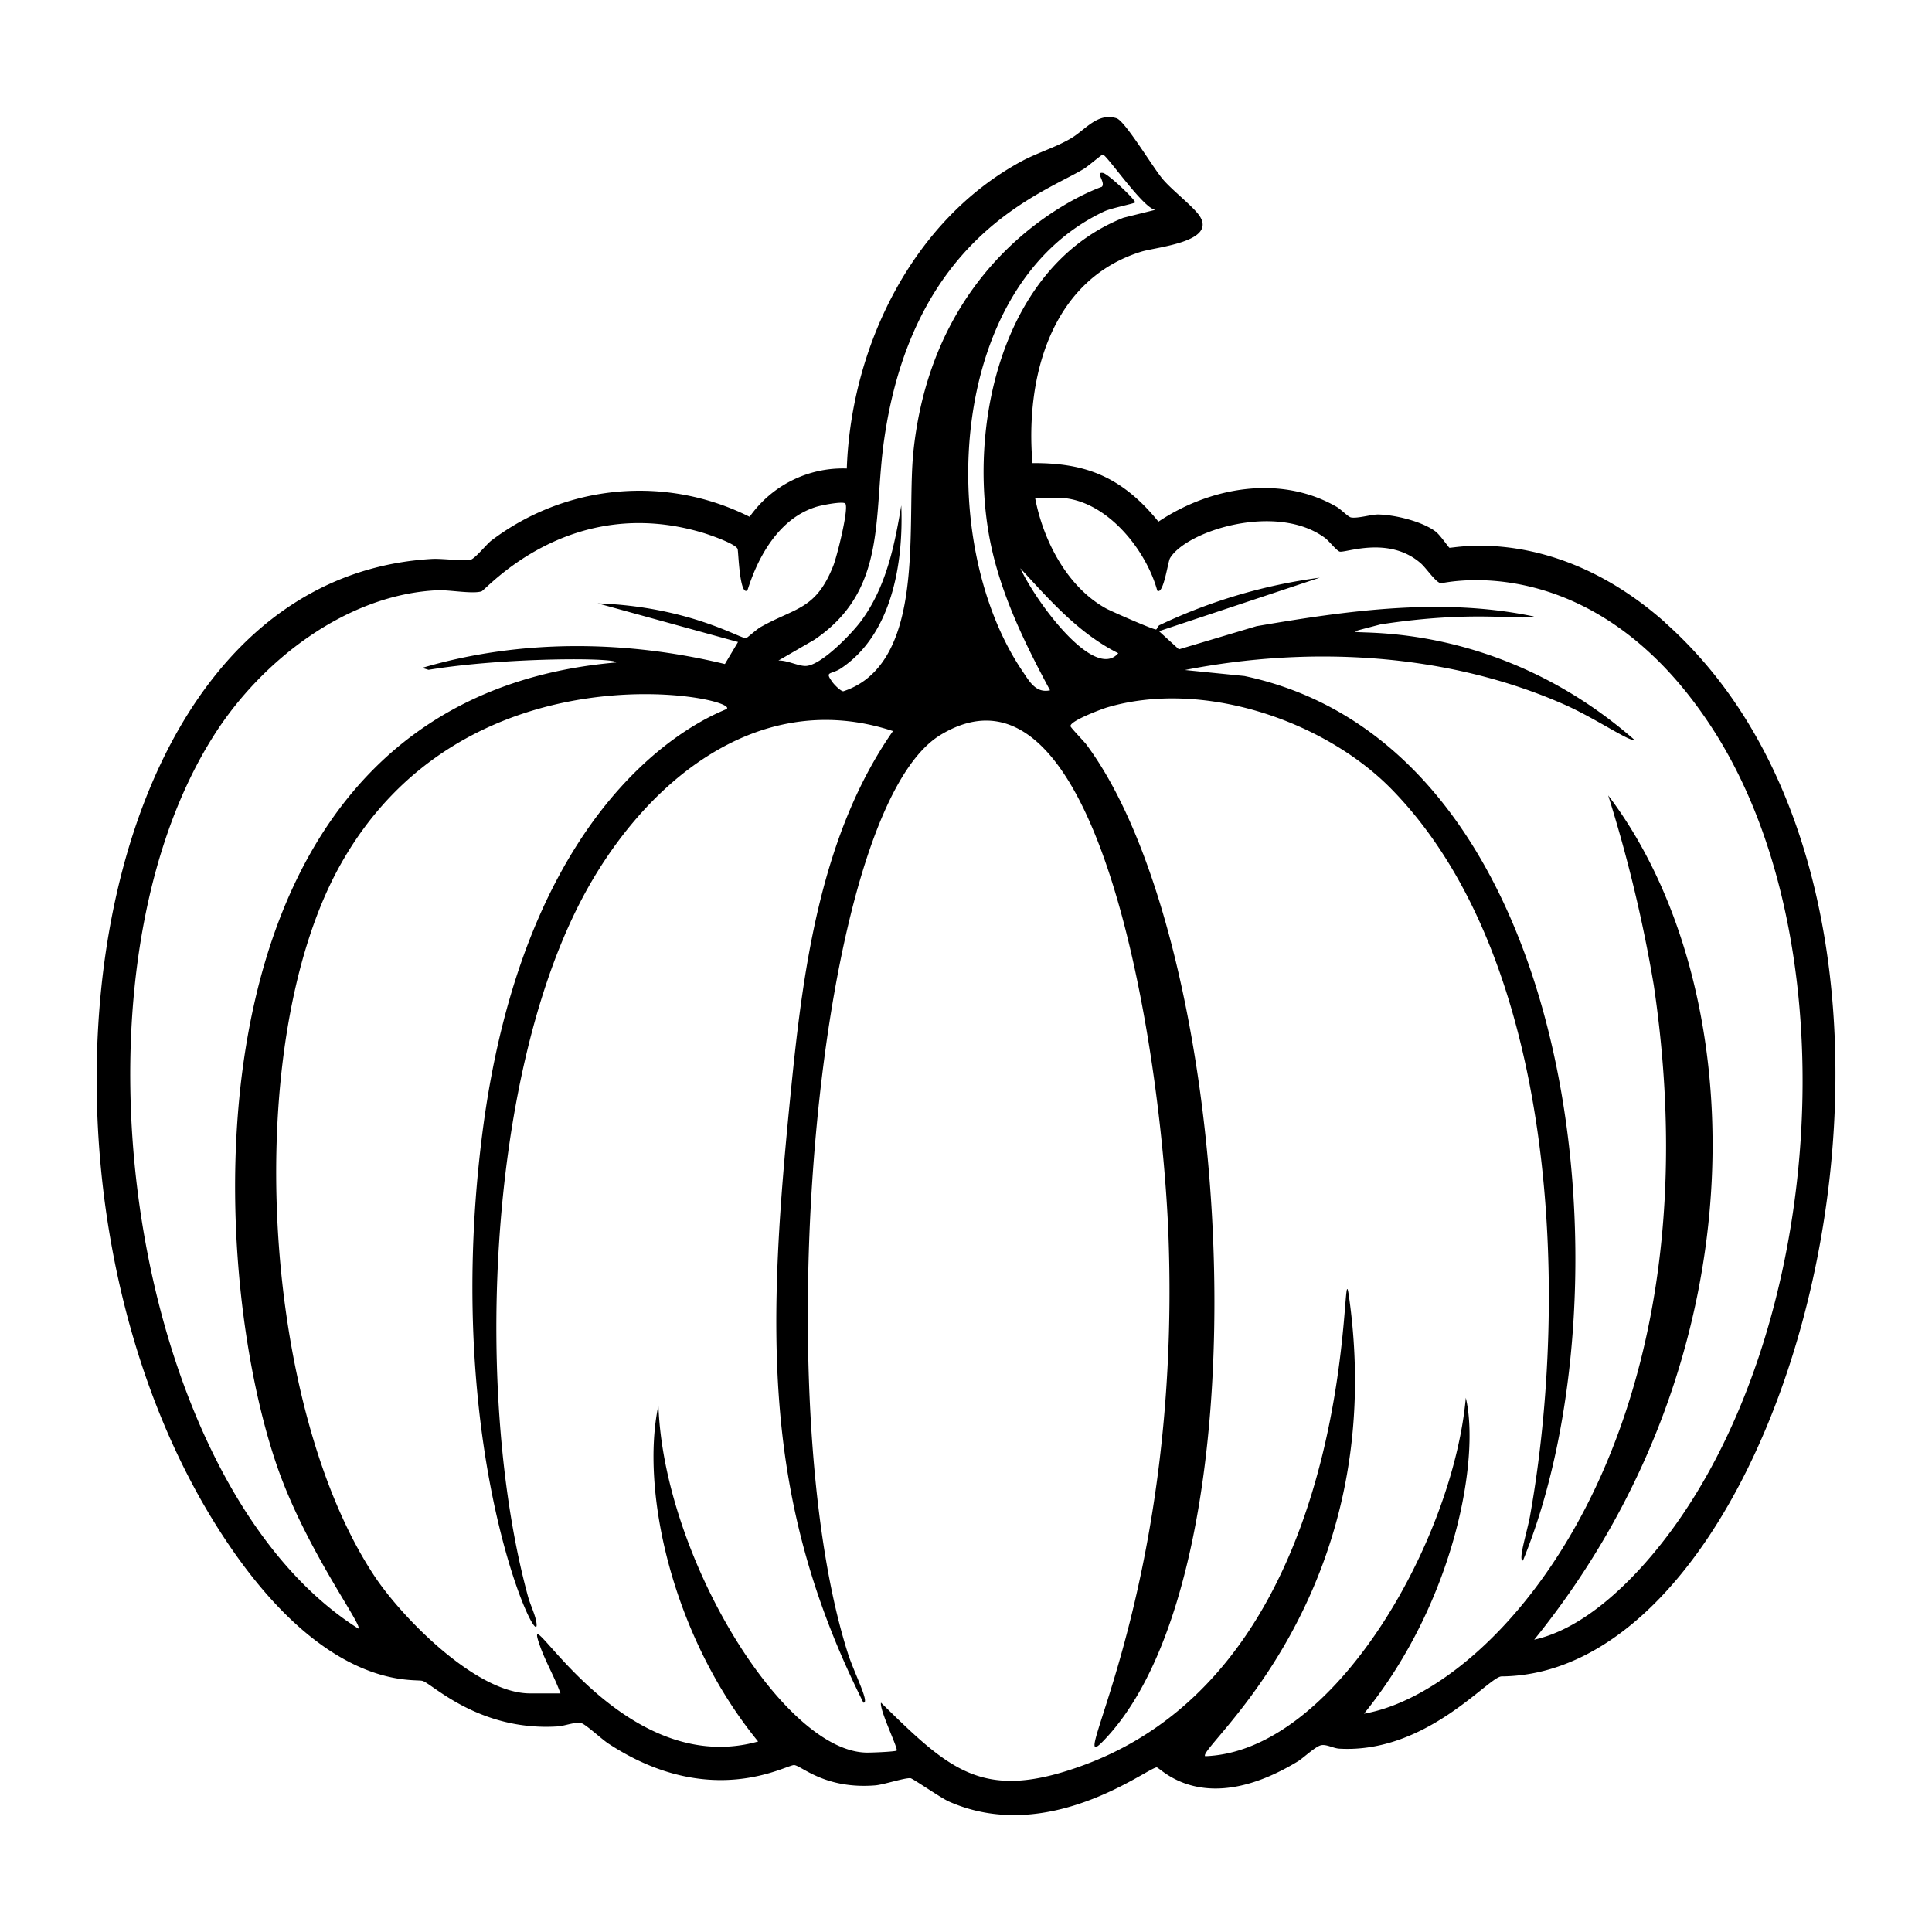
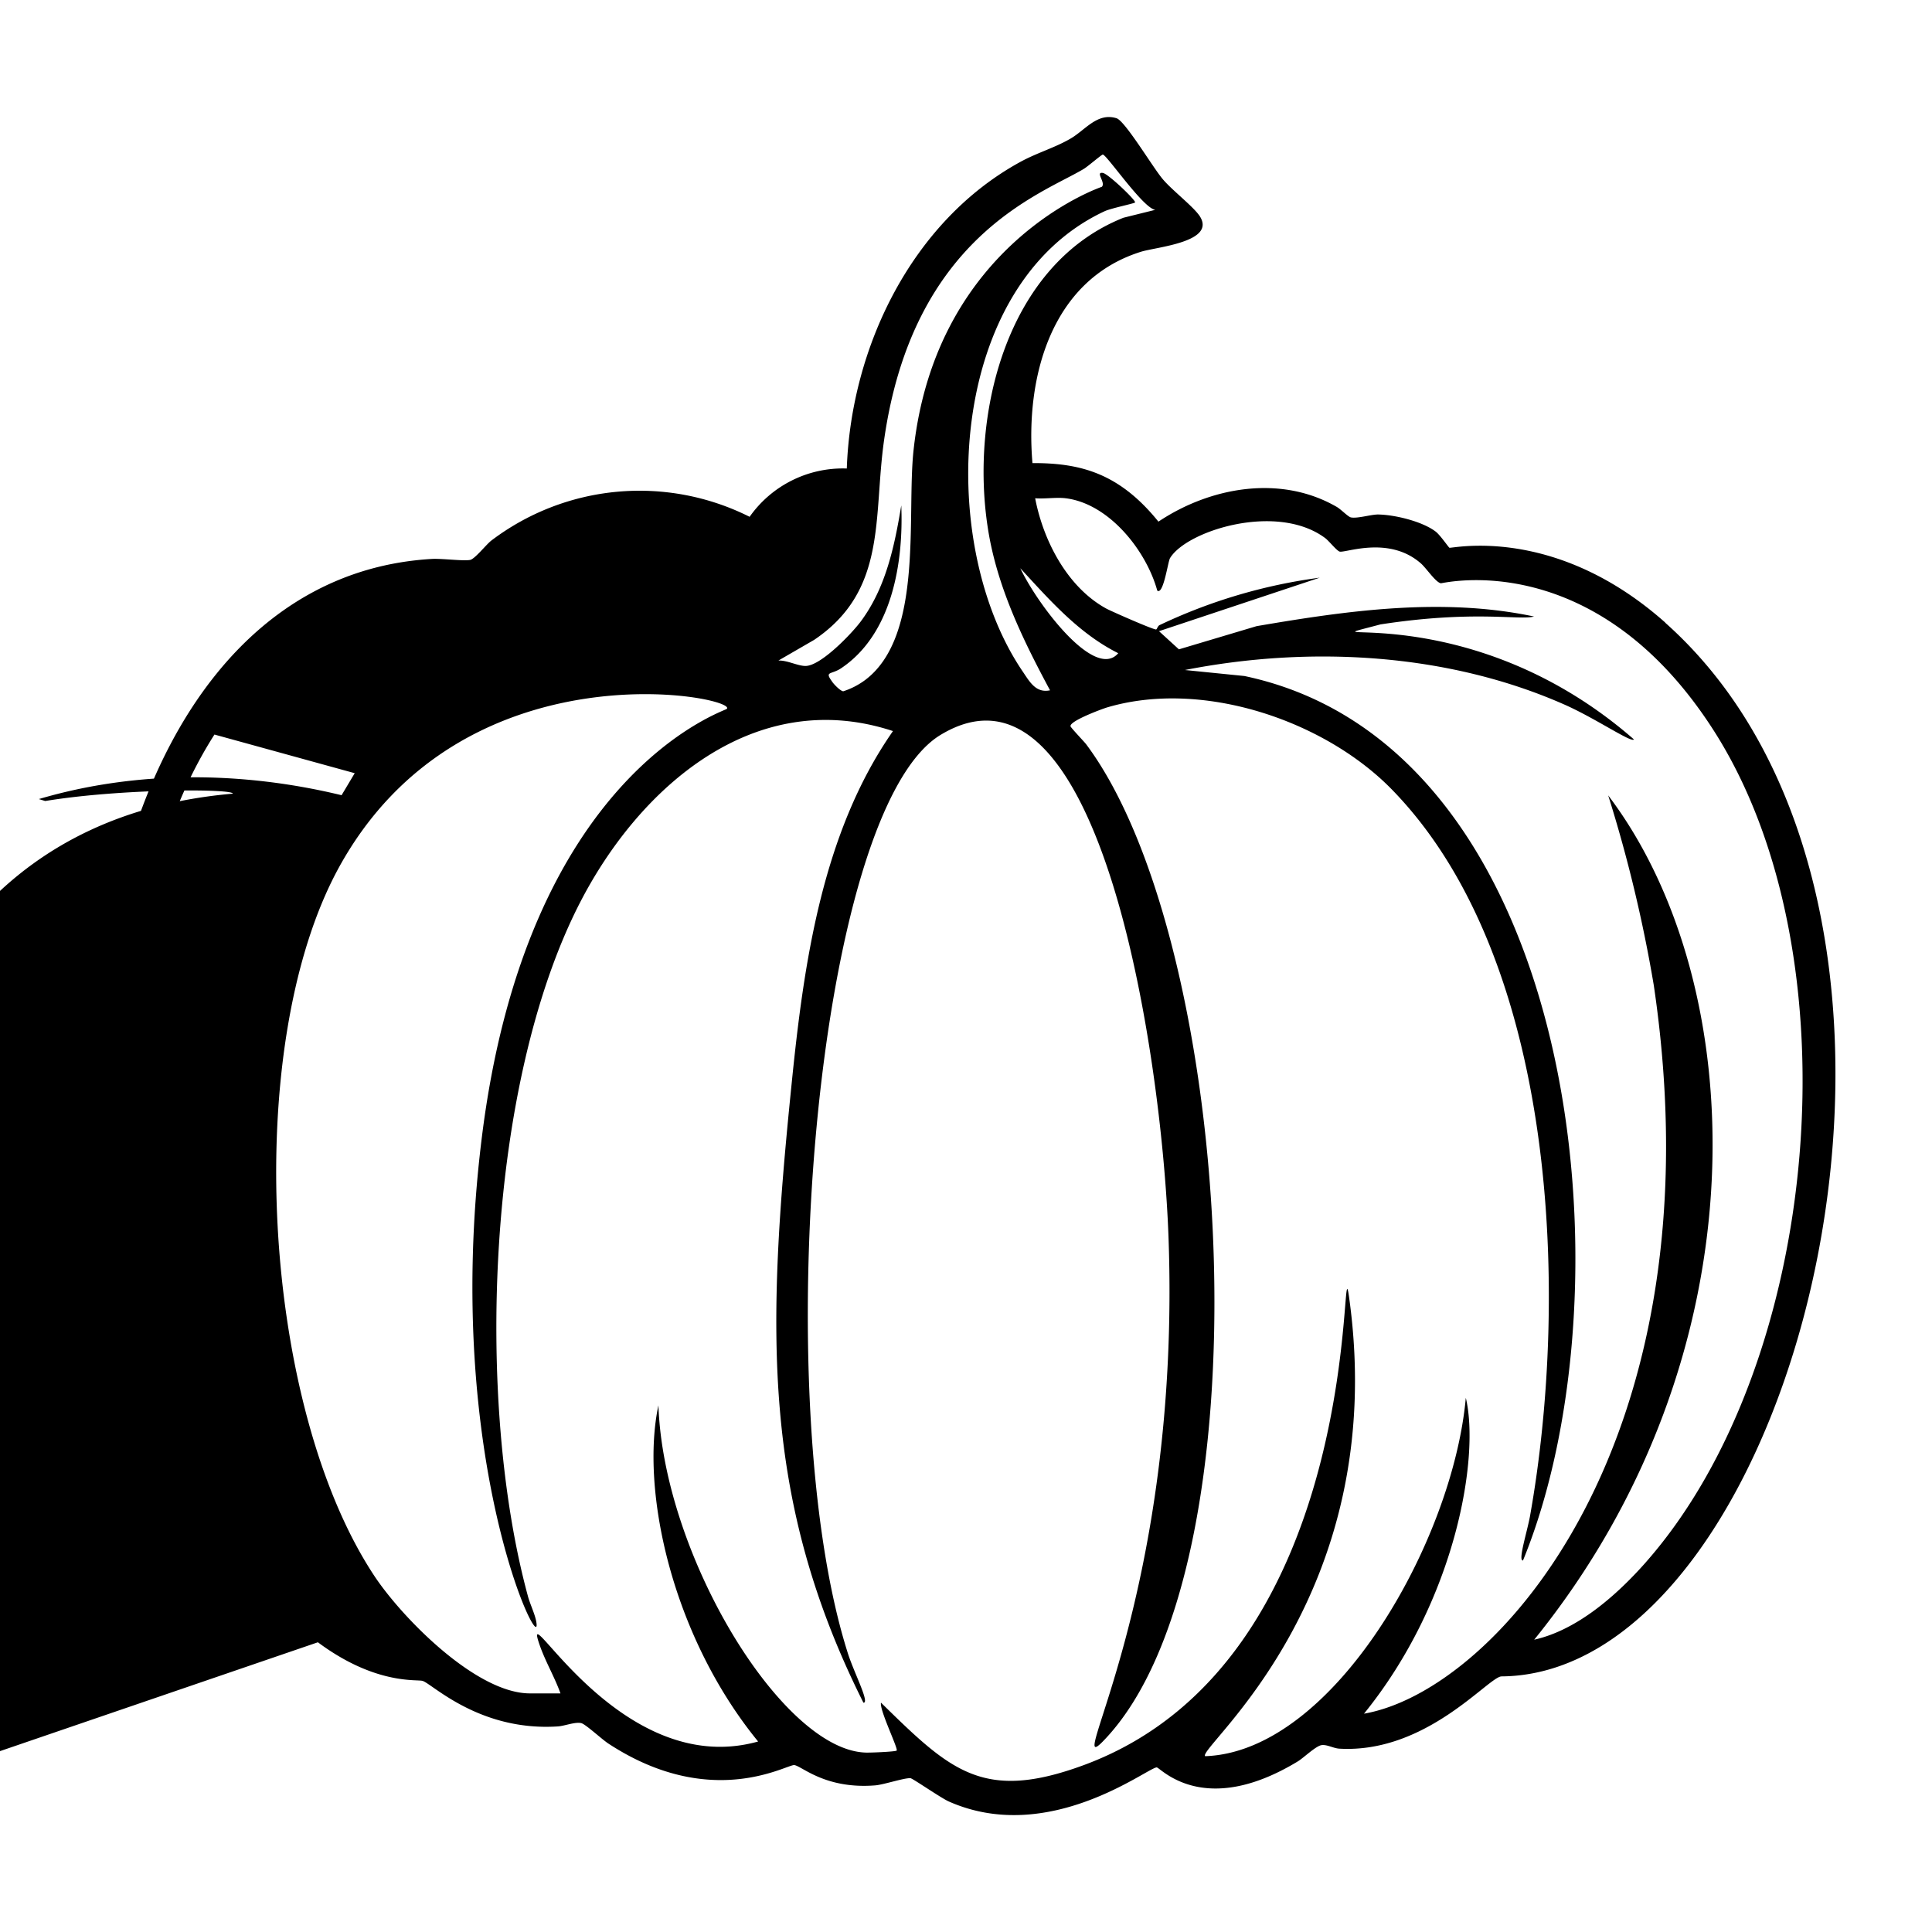
<svg xmlns="http://www.w3.org/2000/svg" viewBox="0 0 1000 1000">
-   <path d="M862 322.3c-57.5-51.1-110.7-38.2-111.8-38.8-.5-.3-5-6.9-7.3-8.5-7-5.2-21.1-8.6-29.7-8.7-3.6 0-10.7 2.2-14 1.5-1.6-.4-5.3-4.4-7.6-5.6-29-16.6-65.2-10.1-92 7.8-20.2-25-40.2-30.4-65.2-30.3-3.8-44.2 9.5-94.8 56.2-109.4 8-2.5 39-5 30.4-18.4-3.3-5-14.3-13.4-19.1-19.1-5-5.8-19.5-30.2-24-31.6-10-3.1-16.2 6.2-23.9 10.6-7.9 4.6-17.2 7.3-25.5 11.8-56.4 30.6-88 96-90.2 158.9a59 59 0 0 0-50.3 25 127 127 0 0 0-133.7 12.3c-2.6 2-8.4 9.4-10.9 10-3.5.7-14.8-.8-19.8-.5C38.3 300-1.8 622.8 118.6 799.8c51.4 75.6 95.2 69 100 70.2 4.6 1 29 26.2 70 23.6 3.6-.2 9.1-2.5 12.3-1.7 2.3.6 11 8.7 14.2 10.7 53 34.6 92 10.7 96 11 4 .5 16 12.6 42 10.5 4.5-.4 15.2-4 18.2-3.7 1.1.1 15.7 10.2 19.7 12 51.7 23 102.7-17.3 107.7-17.6 1.9 0 24.2 26.6 73.2-3.2 3-1.9 9-7.7 12-8.3 2.8-.5 6.2 1.6 9.3 1.8 45.2 2.6 77.3-37.3 84-37.4 153.6-1.3 254-394.7 84.7-545.4m-283.1 15.8c-12.2 14.3-42.1-25.7-50.7-44 15.2 16.5 30.3 33.8 50.7 44M457.6 227.8c15-105.6 81.6-127.3 103.4-140.4 2-1.2 9.2-7.4 9.8-7.4 2 0 21 28 27.2 28.6l-16.5 4.1c-60.5 24.1-79.4 101.5-70.2 160.6 4.6 30 18 57.6 32.2 84-7.5 1.6-10.7-4.7-14.4-10.1-45.2-67-38.7-199.8 42.5-237.8 3.3-1.6 15.3-4 15.9-4.6.8-.8-14-15-16.7-15.3-4.1-.6 1.7 5-.5 7.2 0 0-85.6 28.7-97.4 135.9-3.8 33.8 5.4 96.3-25 119.3a39 39 0 0 1-11.4 5.9c-1.4 0-5-3.7-5.8-5-4-5.5-.6-3.5 4.5-6.8 26.6-17.7 32.5-54.8 31.3-84.4-3.5 21.1-8 42.7-21 60.1-4.8 6.4-20.7 23-28.6 23-4 0-9.5-3-14-2.8l18.5-10.7c38-25.6 30.5-63.6 36.2-103.4M185.4 842.9C68.7 769 28.4 509.5 111 380.2c24.5-38.4 68.5-72.6 115.6-74.7 6.2-.2 17.8 2 22.6.6 2.4-.8 45.3-51 114.4-30.4 3.4 1 17.4 5.8 18.2 8.5.4 1.1 1 24.3 5 21.4.6-.5 8.8-34.4 34.9-43 2.6-1 14.5-3.3 15.8-2 2.1 2.2-4.5 28.3-6.3 32.5-9 22.5-19.4 21.3-37.4 31.4-1.9 1-7.1 5.7-7.6 5.8-2.8.5-29.2-16.3-76.8-18l72.6 20-6.8 11.4c-51.2-12.4-106-13-156.7 2l3.3 1c39.6-6.5 97.4-6.4 97.1-3.8-225.9 19.5-214 306.7-175 417.4 15 42.4 44 81.2 41.6 82.6M852 808.5c-15 17-35.5 35.2-57.9 40.2 119.8-148 112.4-339.4 38.3-437A731 731 0 0 1 856 510c34.7 234.5-81 365-150 377 47.6-58.7 60-132.9 52.7-163.5C752 798 690.2 906.7 623.8 909c-4.6-4 95.8-82 74.6-236.7-5.7-41.9 12 186.1-137.4 241.3-52.1 19.2-69 3-105-32.3-.9 3.7 9.1 24 8.1 24.8-.6.6-14.7 1.2-16.7 1-43.2-2.3-104-102.4-106.6-179.7-9.3 43.4 6.6 118.9 51.6 174-73.5 20.6-124.9-82.5-112.6-48.6 3 8.1 7.4 15.6 10.3 23.7h-15.8c-27.7 0-65.7-38.7-80.2-60.3-58.7-88-69.4-274-18.9-366.8 64-117.3 207-88.8 201-82.5-1.4 1.4-104 33.7-127 223.4-20.4 167 32.7 271.4 28.3 248.7-.8-4-3.2-8.8-4.3-13-27.4-101-21.4-264.7 27-358.8 30.7-59.7 90.4-112.4 162-88.8-36.7 52.6-46.2 120.3-52.5 183-12.8 126-15.9 214 37.2 319.9 3.4.3-4.6-15-7.9-25.1-42.3-132-17.3-436.3 47.8-475.8 82-49.7 114.4 163 118 259.4 6.8 185.4-54.7 282.7-34 261.6 87-89 68.9-412.6-8.7-516.3-1.3-1.6-8-8.6-8-9.2-.5-2.7 15.9-8.8 18.8-9.7 49-14.6 111.8 6.3 147 41.9 86.4 87.8 92.4 262.6 72 376.8-1.6 8.5-6.3 23.1-3.6 22.8 57.8-141 29.2-421.2-144.2-457.8l-30.8-3.1c64.7-12.7 136-8.9 196.7 18 16 7.1 34.6 19.9 35.7 17.9-87.1-76-178.9-46.8-131.2-59.5 48.6-7.5 72-2 79.5-4.1-47.4-10-96.4-3.1-143.6 5l-40.2 12-10.3-9.4 83.2-27.7a278 278 0 0 0-83 24.6c-1 .6-1.2 2.1-1.7 2.2-1.4.2-22.7-9.2-25.6-10.7-20.3-11-32.8-35.2-37-57.2 5 .4 11-.6 15.8 0 22.5 2.8 41.7 27.1 47.4 47.8 3.2 2.4 5.5-15 6.6-16.8 8.5-14.2 55.3-29 80.3-10.4 2 1.5 5.9 6.5 7.5 7 3 .8 25.3-8.3 41.8 5.9 3 2.5 7.8 10 10.6 10.5 1 .1 80-19.7 141.4 76.5 74 116 55.6 327-35.3 430.2" />
+   <path d="M862 322.3c-57.5-51.1-110.7-38.2-111.8-38.8-.5-.3-5-6.9-7.3-8.5-7-5.2-21.1-8.6-29.7-8.7-3.6 0-10.7 2.2-14 1.5-1.6-.4-5.3-4.4-7.6-5.6-29-16.6-65.2-10.1-92 7.8-20.2-25-40.2-30.4-65.2-30.3-3.8-44.2 9.5-94.8 56.2-109.4 8-2.5 39-5 30.4-18.4-3.3-5-14.3-13.4-19.1-19.1-5-5.8-19.5-30.2-24-31.6-10-3.1-16.2 6.2-23.9 10.6-7.9 4.6-17.2 7.3-25.5 11.8-56.4 30.6-88 96-90.2 158.9a59 59 0 0 0-50.3 25 127 127 0 0 0-133.7 12.3c-2.6 2-8.4 9.4-10.9 10-3.5.7-14.8-.8-19.8-.5C38.3 300-1.8 622.8 118.6 799.8c51.4 75.6 95.2 69 100 70.2 4.6 1 29 26.2 70 23.6 3.6-.2 9.1-2.5 12.3-1.7 2.3.6 11 8.7 14.2 10.7 53 34.6 92 10.7 96 11 4 .5 16 12.6 42 10.5 4.5-.4 15.2-4 18.2-3.7 1.1.1 15.7 10.2 19.7 12 51.7 23 102.7-17.3 107.7-17.6 1.9 0 24.2 26.6 73.2-3.2 3-1.9 9-7.7 12-8.3 2.8-.5 6.2 1.6 9.3 1.8 45.2 2.6 77.3-37.3 84-37.4 153.6-1.3 254-394.7 84.7-545.4m-283.1 15.8c-12.2 14.3-42.1-25.7-50.7-44 15.2 16.5 30.3 33.8 50.7 44M457.6 227.8c15-105.6 81.6-127.3 103.4-140.4 2-1.2 9.2-7.4 9.8-7.4 2 0 21 28 27.2 28.6l-16.5 4.1c-60.5 24.1-79.4 101.5-70.2 160.6 4.6 30 18 57.6 32.2 84-7.5 1.6-10.7-4.7-14.4-10.1-45.2-67-38.7-199.8 42.5-237.8 3.3-1.6 15.3-4 15.9-4.6.8-.8-14-15-16.7-15.3-4.1-.6 1.7 5-.5 7.2 0 0-85.6 28.7-97.4 135.9-3.8 33.8 5.4 96.3-25 119.3a39 39 0 0 1-11.4 5.9c-1.4 0-5-3.7-5.8-5-4-5.5-.6-3.5 4.5-6.8 26.6-17.7 32.5-54.8 31.3-84.4-3.5 21.1-8 42.7-21 60.1-4.8 6.4-20.7 23-28.6 23-4 0-9.5-3-14-2.8l18.5-10.7c38-25.6 30.5-63.6 36.2-103.4M185.4 842.9C68.7 769 28.4 509.5 111 380.2l72.6 20-6.8 11.4c-51.2-12.4-106-13-156.7 2l3.3 1c39.6-6.5 97.4-6.4 97.1-3.8-225.9 19.5-214 306.7-175 417.4 15 42.4 44 81.2 41.6 82.6M852 808.5c-15 17-35.5 35.2-57.9 40.2 119.8-148 112.4-339.4 38.3-437A731 731 0 0 1 856 510c34.7 234.5-81 365-150 377 47.6-58.7 60-132.9 52.7-163.5C752 798 690.2 906.7 623.8 909c-4.6-4 95.8-82 74.6-236.7-5.7-41.9 12 186.1-137.4 241.3-52.1 19.2-69 3-105-32.3-.9 3.7 9.1 24 8.1 24.8-.6.6-14.7 1.2-16.7 1-43.2-2.3-104-102.4-106.6-179.7-9.3 43.4 6.6 118.9 51.6 174-73.5 20.6-124.9-82.5-112.6-48.6 3 8.1 7.4 15.6 10.3 23.7h-15.8c-27.7 0-65.7-38.7-80.2-60.3-58.7-88-69.4-274-18.9-366.8 64-117.3 207-88.8 201-82.5-1.4 1.4-104 33.7-127 223.4-20.4 167 32.7 271.4 28.3 248.7-.8-4-3.2-8.8-4.3-13-27.4-101-21.4-264.7 27-358.8 30.7-59.7 90.4-112.4 162-88.8-36.7 52.6-46.2 120.3-52.5 183-12.8 126-15.9 214 37.2 319.9 3.4.3-4.6-15-7.9-25.1-42.3-132-17.3-436.3 47.8-475.8 82-49.7 114.4 163 118 259.4 6.8 185.4-54.7 282.7-34 261.6 87-89 68.9-412.6-8.7-516.3-1.3-1.6-8-8.6-8-9.2-.5-2.7 15.9-8.8 18.8-9.7 49-14.6 111.8 6.3 147 41.9 86.4 87.8 92.4 262.6 72 376.8-1.6 8.5-6.3 23.1-3.6 22.8 57.8-141 29.2-421.2-144.2-457.8l-30.8-3.1c64.7-12.7 136-8.9 196.7 18 16 7.1 34.6 19.9 35.7 17.9-87.1-76-178.9-46.8-131.2-59.5 48.6-7.5 72-2 79.5-4.1-47.4-10-96.4-3.1-143.6 5l-40.2 12-10.3-9.4 83.2-27.7a278 278 0 0 0-83 24.6c-1 .6-1.2 2.1-1.7 2.2-1.4.2-22.7-9.2-25.6-10.7-20.3-11-32.8-35.2-37-57.2 5 .4 11-.6 15.8 0 22.5 2.8 41.7 27.1 47.4 47.8 3.2 2.4 5.5-15 6.6-16.8 8.5-14.2 55.3-29 80.3-10.4 2 1.5 5.9 6.5 7.5 7 3 .8 25.3-8.3 41.8 5.9 3 2.5 7.8 10 10.6 10.5 1 .1 80-19.7 141.4 76.5 74 116 55.6 327-35.3 430.2" />
</svg>